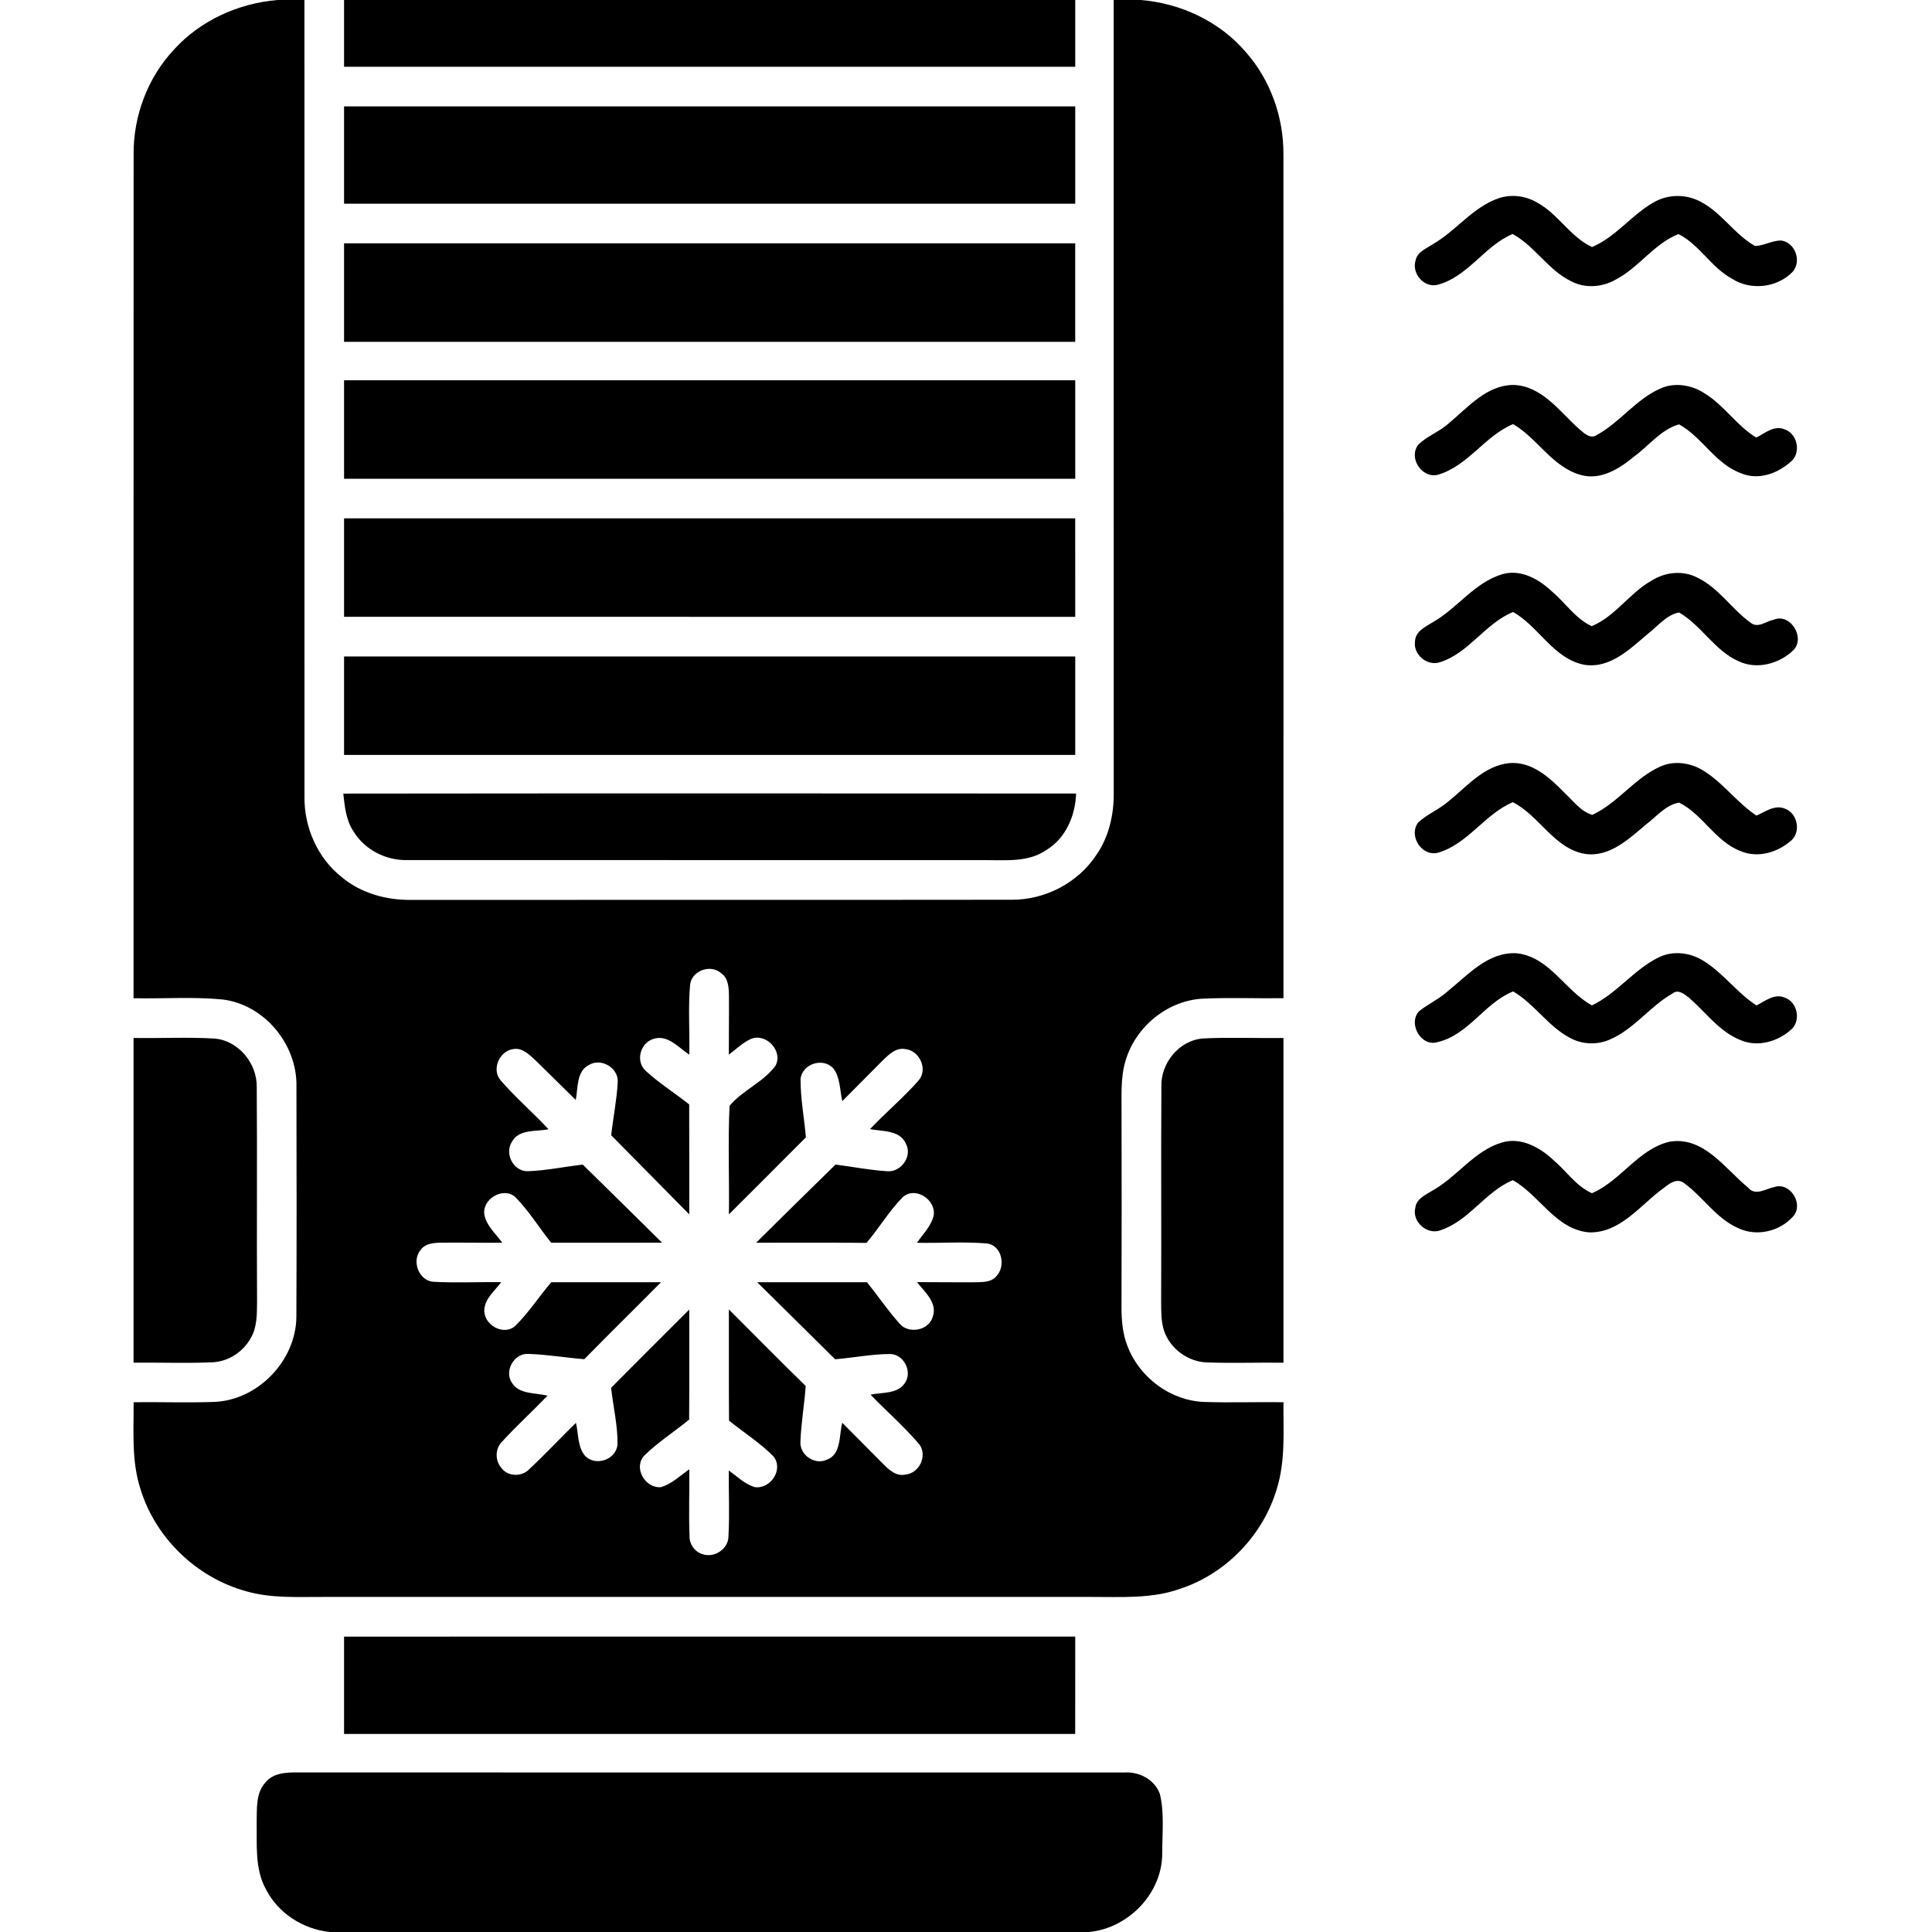
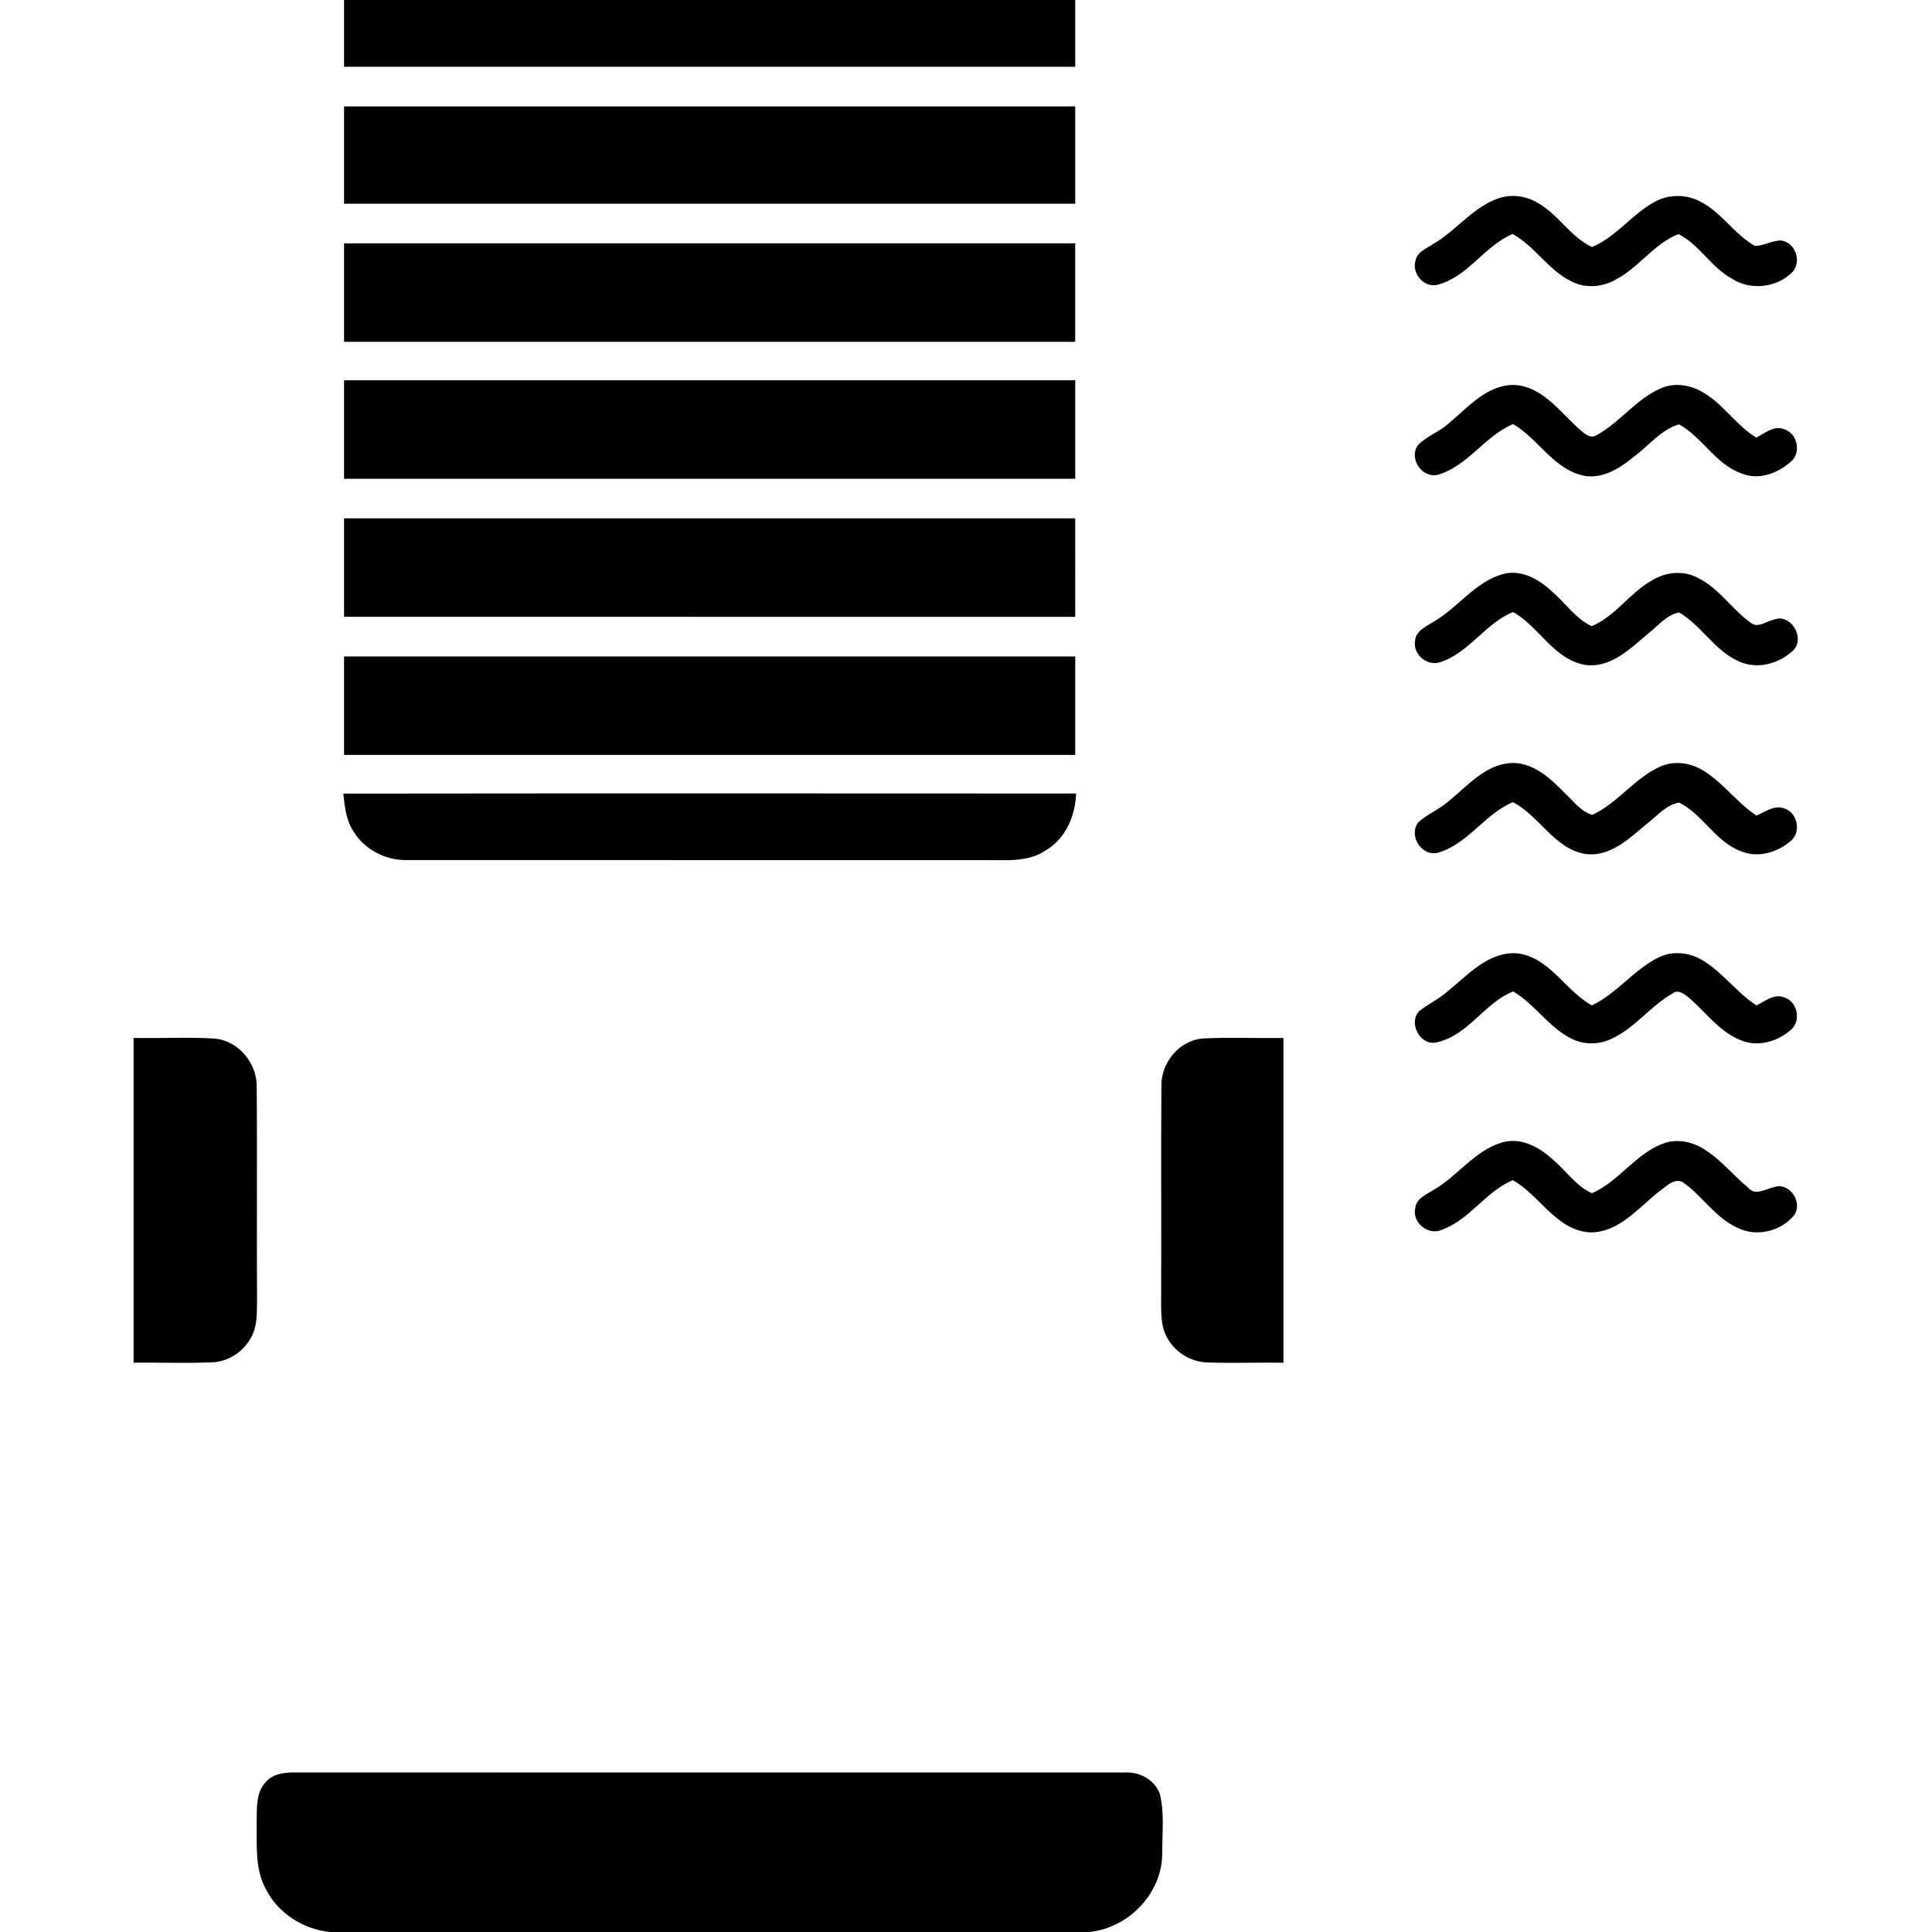
<svg xmlns="http://www.w3.org/2000/svg" version="1.1" id="Layer_1" x="0px" y="0px" width="512px" height="512px" viewBox="0 0 512 512" enable-background="new 0 0 512 512" xml:space="preserve">
  <g>
    <g>
-       <path d="M73.58,0h7.1c0.01,70.33-0.01,140.66,0.01,210.99c-0.14,8.16,3.42,16.37,9.87,21.46c5.12,4.29,11.88,6.13,18.49,6.03    c52.99-0.04,105.99,0.03,158.99-0.04c8.87,0.07,17.62-4.44,22.51-11.88c3.35-4.82,4.67-10.75,4.6-16.56c-0.02-70,0-140-0.01-210    h7.14c10.62,0.85,20.95,5.68,27.9,13.83c6.55,7.43,10.03,17.33,9.94,27.2c0.03,74.5,0.01,149,0.01,223.5    c-7.02,0.1-14.05-0.2-21.06,0.11c-9.54,0.34-18.19,7.44-20.81,16.54c-1.34,4.47-1,9.19-1.04,13.79    c0.04,17.03,0.04,34.05-0.01,51.08c-0.02,3.67,0.25,7.43,1.66,10.87c3.21,8.21,11.38,14.28,20.24,14.61    c7,0.23,14.01-0.02,21.02,0.07c-0.06,7.67,0.56,15.55-1.77,22.98c-3.61,12.17-13.33,22.35-25.39,26.39    c-7.68,2.8-15.98,2.2-24.01,2.23c-67.65,0-135.29,0-202.94,0c-6.98-0.04-14.13,0.45-20.91-1.54c-13-3.61-23.87-14.04-27.85-26.95    c-2.46-7.45-1.8-15.39-1.85-23.11c7.14-0.09,14.29,0.18,21.43-0.08c11.55-0.5,21.55-10.91,21.7-22.46    c0.1-20.39,0.05-40.79,0.02-61.18c0.21-11.09-8.48-21.66-19.59-23.01c-7.83-0.76-15.72-0.16-23.58-0.33    c0.01-74.52-0.01-149.04,0.02-223.56c-0.11-10.21,3.72-20.41,10.72-27.87C53.16,5.39,63.24,0.84,73.58,0z M182.88,260.98    c-0.54,6.15-0.07,12.35-0.21,18.52c-2.85-1.85-5.68-5.4-9.46-4.19c-3.56,1.01-4.9,6.04-2.03,8.52c3.55,3.28,7.69,5.85,11.46,8.86    c0.04,9.71,0.02,19.42,0.02,29.13c-6.9-6.99-13.79-13.99-20.69-20.97c0.52-4.64,1.46-9.24,1.72-13.9    c0.39-3.81-4.23-6.67-7.52-4.78c-3.47,1.69-2.96,6.13-3.59,9.32c-3.53-3.49-7.08-6.95-10.61-10.43c-1.65-1.5-3.49-3.48-5.96-3.04    c-3.64,0.46-5.85,5.42-3.33,8.28c3.94,4.58,8.57,8.53,12.68,12.96c-3.27,0.69-7.85-0.13-9.71,3.35c-2.04,3.17,0.48,7.94,4.31,7.77    c4.86-0.17,9.65-1.2,14.48-1.75c7.02,6.87,14.01,13.78,21,20.69c-9.79,0.03-19.59,0.01-29.38,0.01c-3.2-3.98-5.88-8.41-9.47-12.06    c-3.21-2.93-8.98,0.52-8.21,4.73c0.59,2.94,3.06,4.99,4.73,7.34c-5.37,0.03-10.74-0.07-16.11-0.02c-1.98,0.01-4.33,0.18-5.57,1.98    c-2.45,2.96-0.34,8.29,3.61,8.4c5.92,0.31,11.85,0.01,17.78,0.08c-1.65,2.26-4.24,4.26-4.47,7.23c-0.3,4,4.99,7.13,8.16,4.41    c3.58-3.53,6.33-7.79,9.58-11.62c9.69,0,19.39-0.01,29.08,0.01c-6.75,6.82-13.6,13.54-20.32,20.39c-4.97-0.38-9.91-1.26-14.9-1.4    c-3.75-0.17-6.37,4.51-4.3,7.64c1.97,3.17,6.28,2.6,9.45,3.44c-3.96,4.11-8.19,7.96-12.04,12.17c-1.91,1.89-1.9,5.11-0.1,7.07    c1.7,2.25,5.39,2.27,7.28,0.25c4.26-3.96,8.22-8.24,12.39-12.3c0.72,2.93,0.38,6.47,2.52,8.86c2.81,2.71,8.08,0.89,8.49-3.03    c0.11-5.09-1.15-10.09-1.69-15.12c6.87-6.94,13.8-13.83,20.71-20.73c-0.01,9.72,0.04,19.44-0.03,29.16    c-3.93,3.21-8.24,5.97-11.87,9.52c-2.98,3.17,0.13,8.64,4.28,8.4c2.95-0.8,5.18-3.05,7.63-4.75c0.07,5.88-0.18,11.76,0.07,17.64    c-0.08,2.1,1.25,4.12,3.25,4.78c3.16,1.27,7.12-1.27,7.06-4.74c0.33-5.78,0.03-11.58,0.09-17.37c2.19,1.59,4.21,3.59,6.85,4.41    c4.21,0.62,7.75-4.7,4.98-8.15c-3.54-3.59-7.86-6.3-11.77-9.46c-0.08-9.83-0.01-19.66-0.04-29.49    c6.77,6.78,13.49,13.61,20.36,20.3c-0.35,4.92-1.21,9.8-1.4,14.73c-0.26,3.45,3.66,6.27,6.86,4.86c4.06-1.37,3.33-6.5,4.23-9.84    c3.62,3.64,7.24,7.29,10.86,10.94c1.56,1.56,3.46,3.34,5.89,2.78c3.75-0.28,6.02-5.32,3.49-8.21c-3.95-4.59-8.53-8.6-12.74-12.95    c3.01-0.68,6.92-0.12,8.97-2.91c2.27-2.94-0.01-7.71-3.67-7.87c-4.93,0-9.79,0.99-14.69,1.39c-6.86-6.84-13.79-13.58-20.65-20.41    c9.7-0.02,19.4-0.02,29.1,0c2.89,3.61,5.49,7.45,8.58,10.91c2.36,2.92,7.85,1.92,8.84-1.78c1.31-3.74-2.15-6.54-4.18-9.16    c5.35-0.02,10.71,0.09,16.06,0.03c1.77-0.05,3.84-0.13,5.03-1.66c2.5-2.66,1.41-8.08-2.49-8.61c-6.18-0.53-12.4-0.06-18.6-0.19    c1.6-2.36,3.85-4.48,4.44-7.35c0.55-4.13-4.87-7.65-8.17-4.78c-3.65,3.67-6.29,8.22-9.65,12.16c-9.75-0.11-19.49-0.02-29.24-0.05    c7-6.92,13.99-13.84,21.03-20.71c4.53,0.58,9.03,1.48,13.6,1.76c3.66,0.41,6.83-3.86,5.09-7.21c-1.59-3.75-6.22-3.29-9.54-3.94    c4.13-4.38,8.78-8.27,12.77-12.78c2.69-2.9,0.43-8.01-3.35-8.41c-2.46-0.53-4.38,1.36-5.98,2.91c-3.6,3.62-7.2,7.24-10.79,10.86    c-0.69-2.87-0.5-6.2-2.35-8.63c-2.69-3.08-8.39-1.24-8.71,2.83c-0.03,5.16,0.98,10.27,1.41,15.4c-6.78,6.82-13.6,13.61-20.4,20.41    c0.13-9.58-0.28-19.18,0.17-28.75c3.42-4.15,8.94-6.23,12.17-10.63c2.09-3.86-2.42-8.71-6.44-7.14c-2.22,1-4,2.74-5.92,4.2    c-0.01-5.16,0.07-10.32,0.03-15.47c-0.03-2.19-0.1-4.8-2.12-6.16C188.26,255.43,183.29,257.25,182.88,260.98z" />
-     </g>
+       </g>
    <path d="M91.18,0h193.77c0,5.9,0,11.8,0,17.7c-64.59,0-129.18,0-193.77,0C91.18,11.8,91.18,5.9,91.18,0z" />
    <path d="M91.18,28.19c64.59,0,129.18,0,193.77,0c0,8.6,0,17.2,0,25.8c-64.59,0-129.18,0.01-193.77,0   C91.18,45.39,91.18,36.79,91.18,28.19z" />
    <path d="M397.33,52.48c3.33-1.06,7.05-0.56,10.05,1.21c5.55,3.03,8.76,9.09,14.52,11.78c6.38-2.68,10.53-8.63,16.51-11.93   c3.72-2.11,8.47-2.12,12.23-0.1c5.62,2.88,8.99,8.68,14.47,11.75c2.35-0.09,4.48-1.43,6.85-1.46c3.8,0.45,5.61,5.54,3.06,8.35   c-4.05,4.18-11.07,4.97-15.97,1.81c-5.55-2.97-8.63-9.02-14.23-11.86c-6.52,2.55-10.55,8.95-16.74,12.12   c-3.53,1.99-8.04,2.32-11.66,0.41c-6.13-2.96-9.65-9.32-15.56-12.55c-7.48,3.15-11.84,11.36-19.9,13.46   c-3.6,0.88-6.87-2.98-5.83-6.41c0.44-2.33,2.89-3.19,4.63-4.37C385.96,61.12,390.37,54.79,397.33,52.48z" />
    <path d="M91.18,64.48c64.59,0.01,129.18,0.01,193.76,0c0.01,8.71,0.02,17.41,0,26.11c-64.59-0.01-129.17,0-193.76,0   C91.18,81.89,91.18,73.18,91.18,64.48z" />
    <path d="M91.18,100.78c64.59,0,129.18,0,193.77,0c0,8.7,0,17.4,0,26.1c-64.59,0-129.18,0-193.77,0   C91.18,118.18,91.18,109.48,91.18,100.78z" />
    <path d="M384.07,112.07c5-4.18,9.88-9.97,16.94-10.06c7.34,0.19,12.02,6.63,16.93,11.19c1.47,1.17,3.28,3.45,5.33,2.03   c6.11-3.39,10.34-9.48,16.82-12.3c3.78-1.68,8.25-0.91,11.64,1.31c5.19,3.16,8.49,8.58,13.7,11.72c2.32-1.16,4.75-3.35,7.51-2.18   c3.25,1.09,4.36,5.73,2.04,8.21c-3.51,3.36-8.88,5.46-13.6,3.42c-6.81-2.47-10.26-9.55-16.41-12.95c-4.8,1.34-7.98,5.67-11.9,8.51   c-3.87,3.22-8.82,6.36-14.07,4.92c-7.61-2.05-11.49-9.72-18.02-13.5c-7.52,3.13-12.01,11.2-20.03,13.45   c-4.21,0.92-7.7-4.46-5.14-7.94C378.2,115.5,381.58,114.39,384.07,112.07z" />
    <path d="M91.18,137.37c64.59,0,129.18,0.01,193.76,0c0.01,8.7,0.01,17.4,0.01,26.1c-64.59,0-129.18,0.01-193.77-0.01   C91.18,154.77,91.18,146.07,91.18,137.37z" />
    <path d="M398.17,152.16c4.87-1.39,9.63,1.31,13.07,4.55c3.57,3,6.25,7.22,10.58,9.23c6.29-2.61,10.06-8.85,15.95-12.12   c3.58-2.24,8.3-2.74,12.09-0.72c5.68,2.73,9.07,8.35,14.1,11.94c1.91,1.56,4.13-0.44,6.12-0.82c4.38-1.81,8.4,4.73,5.22,8.05   c-3.71,3.65-9.73,5.27-14.57,2.96c-6.38-2.84-9.82-9.49-15.77-12.92c-3.3,0.62-5.55,3.55-8.11,5.53   c-4.76,4.02-10.02,9.33-16.83,8.36c-8.3-1.51-12.13-10.12-19.03-14.01c-7.37,2.97-11.65,10.83-19.33,13.29   c-3.36,1.17-7.18-1.95-6.67-5.49c0.1-2.78,2.89-3.94,4.91-5.21C386.33,161.07,390.83,154.31,398.17,152.16z" />
    <path d="M91.18,173.97c64.59-0.01,129.18-0.01,193.77,0c0,8.69,0,17.39,0,26.09c-64.59,0-129.18,0-193.77,0   C91.18,191.36,91.18,182.66,91.18,173.97z" />
    <path d="M384.03,212.22c4.83-3.92,9.32-9.3,15.9-9.98c6.09-0.56,10.89,3.97,14.82,8c2.23,2.06,4.19,4.83,7.23,5.71   c6.79-3.15,11.25-9.83,18.13-12.86c3.75-1.64,8.21-0.9,11.58,1.31c5.13,3.26,8.72,8.38,13.79,11.74c2.32-0.99,4.78-2.92,7.42-1.88   c3.39,1.08,4.47,6.05,1.85,8.44c-3.56,3.17-8.89,4.81-13.44,2.86c-6.72-2.53-10.02-9.72-16.31-12.86c-3.5,0.57-5.92,3.61-8.63,5.67   c-4.63,3.87-9.78,8.89-16.35,7.92c-8.25-1.48-12.04-10.11-19.1-13.7c-7.47,3.14-11.95,11.15-19.92,13.41   c-4.32,1-7.79-4.58-5.15-8.06C378.31,215.69,381.53,214.46,384.03,212.22z" />
    <path d="M90.98,210.31c64.73-0.08,129.47-0.05,194.2-0.02c-0.21,5.87-2.73,11.88-7.92,14.99c-4.79,3.31-10.82,2.63-16.32,2.66   c-50.99-0.02-101.98,0.01-152.96-0.01c-5.66,0.15-11.32-2.71-14.29-7.58C91.72,217.39,91.34,213.76,90.98,210.31z" />
    <path d="M383.56,262.78c5.42-4.37,10.82-10.63,18.44-10.15c8.69,1,12.78,9.95,19.88,13.81c6.66-3.17,11.13-9.55,17.76-12.76   c3.77-1.83,8.32-1.24,11.8,0.96c5.25,3.23,8.86,8.46,14.04,11.81c2.29-1.12,4.73-3.24,7.45-2.09c3.35,1.09,4.42,5.98,1.86,8.39   c-3.53,3.25-8.91,4.85-13.47,2.91c-5.71-2.23-9.29-7.46-13.79-11.31c-1.2-0.91-2.8-2.28-4.28-1.07c-6,3.4-10.17,9.43-16.58,12.19   c-3.4,1.52-7.43,1.35-10.68-0.46c-5.78-3.08-9.37-8.98-14.98-12.27c-7.54,2.98-11.78,11.47-19.98,13.42   c-4.43,1.4-7.97-4.91-4.97-8.17C378.44,266.09,381.27,264.81,383.56,262.78z" />
    <path d="M35.39,275.07c7.23,0.12,14.48-0.27,21.7,0.17c6.21,0.68,11.04,6.62,10.95,12.79c0.14,19-0.03,38,0.08,57.01   c-0.05,3.16,0.05,6.56-1.58,9.4c-2.04,3.86-6.17,6.51-10.56,6.6c-6.86,0.27-13.73,0.01-20.59,0.08   C35.4,332.44,35.4,303.75,35.39,275.07z" />
    <path d="M307.78,288.07c-0.25-6.3,4.7-12.44,11.12-12.87c7.07-0.36,14.15-0.02,21.23-0.13c0,28.68,0,57.37,0,86.06   c-6.71-0.08-13.43,0.16-20.14-0.07c-5.1-0.09-9.9-3.61-11.52-8.44c-0.78-2.45-0.74-5.05-0.76-7.58   C307.81,326.05,307.65,307.06,307.78,288.07z" />
    <path d="M442.4,302.57c9.11-1.54,14.73,7.14,20.88,12.18c1.91,2.29,4.63,0.29,6.93-0.17c4.11-1.4,7.83,4.37,5.08,7.67   c-3.51,4.11-9.84,5.59-14.75,3.17c-5.74-2.55-9.15-8.14-14.08-11.76c-2.35-2.01-4.85,0.76-6.74,2.07   c-5.62,4.41-10.82,11.12-18.67,10.86c-8.83-0.82-13.01-9.85-20.14-13.83c-7.21,2.99-11.46,10.59-18.93,13.19   c-3.61,1.55-7.88-2.1-6.9-5.9c0.29-2.4,2.72-3.39,4.51-4.52c6.58-3.63,11.05-10.58,18.47-12.76c5.01-1.5,10,1.29,13.57,4.63   c3.45,2.88,6.03,6.95,10.25,8.81C429.53,312.94,434.08,304.59,442.4,302.57z" />
-     <path d="M91.18,433.72c64.59-0.01,129.18-0.01,193.77-0.01c0,8.6,0,17.2-0.01,25.81c-64.58-0.01-129.17-0.01-193.76,0   C91.18,450.92,91.18,442.32,91.18,433.72z" />
    <path d="M70.32,472.39c1.84-2.31,4.96-2.67,7.71-2.68c73.32,0.05,146.64,0.01,219.96,0.02c3.92-0.26,7.99,1.87,9.38,5.66   c1.24,5.1,0.62,10.44,0.63,15.64c0.1,10.64-8.93,19.98-19.39,20.97H87.43c-7.09-0.72-13.74-4.96-16.98-11.37   c-2.96-5.4-2.33-11.73-2.43-17.65C68.12,479.39,67.72,475.26,70.32,472.39z" />
  </g>
</svg>